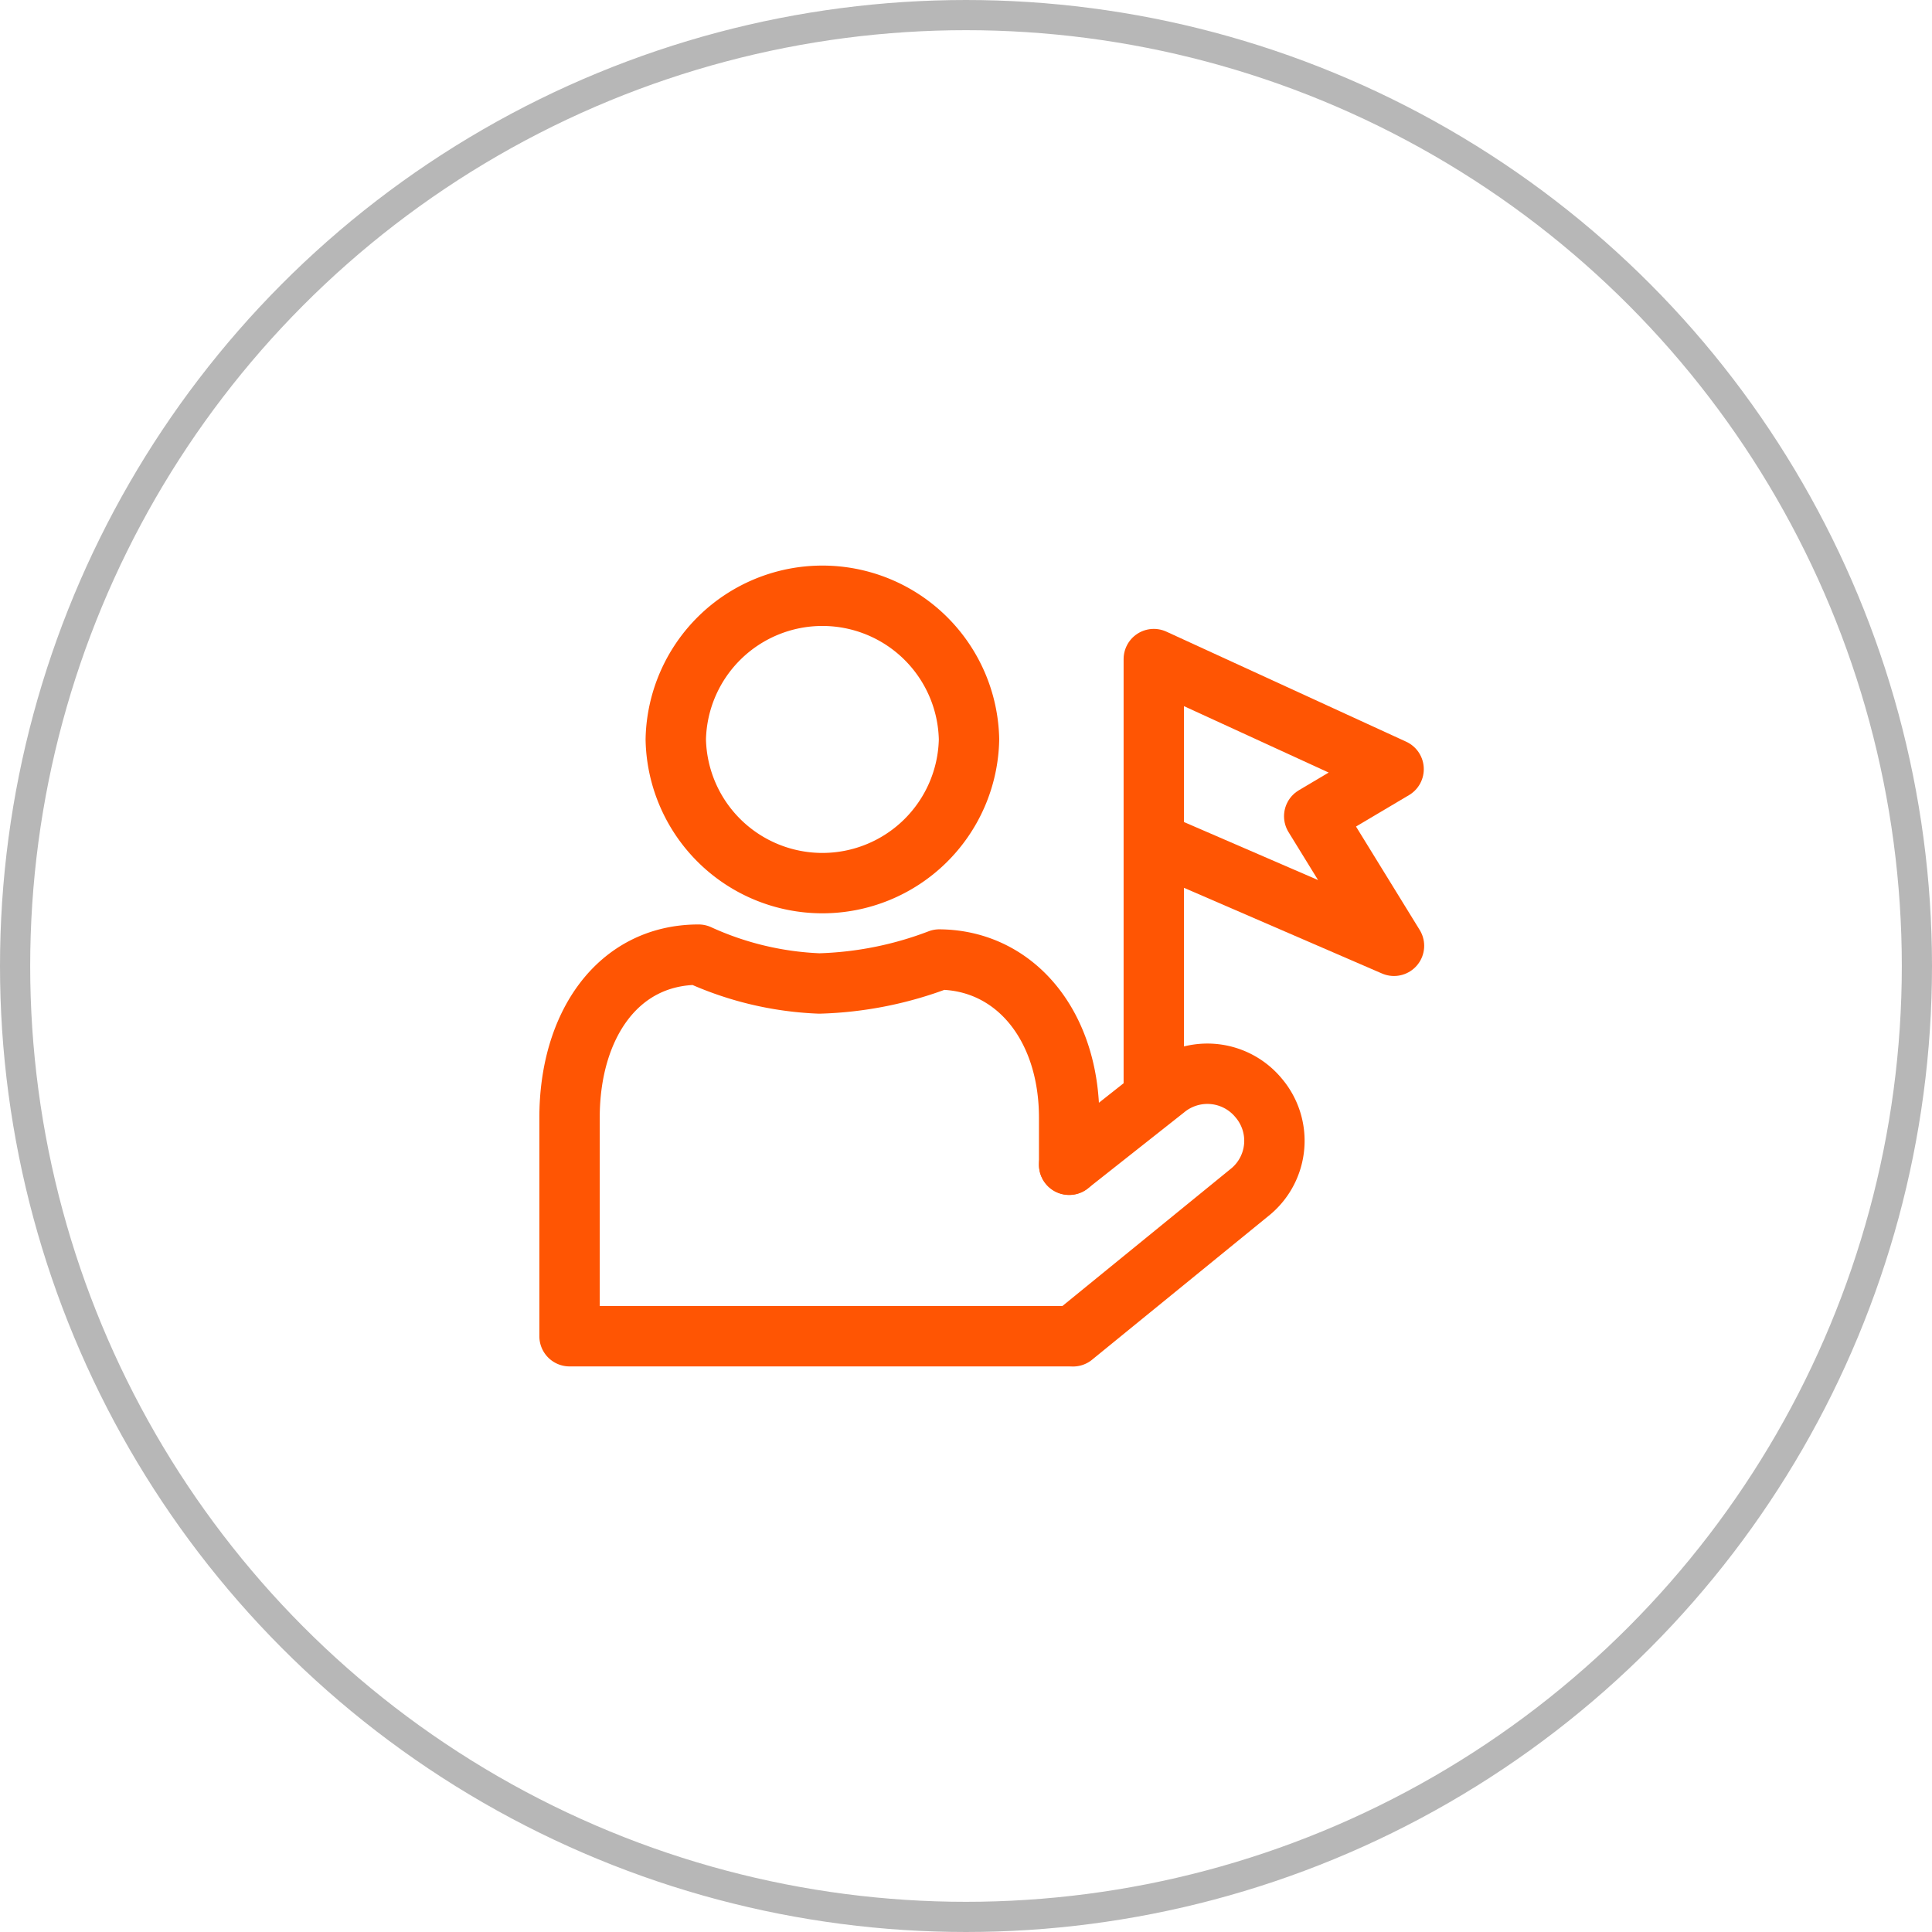
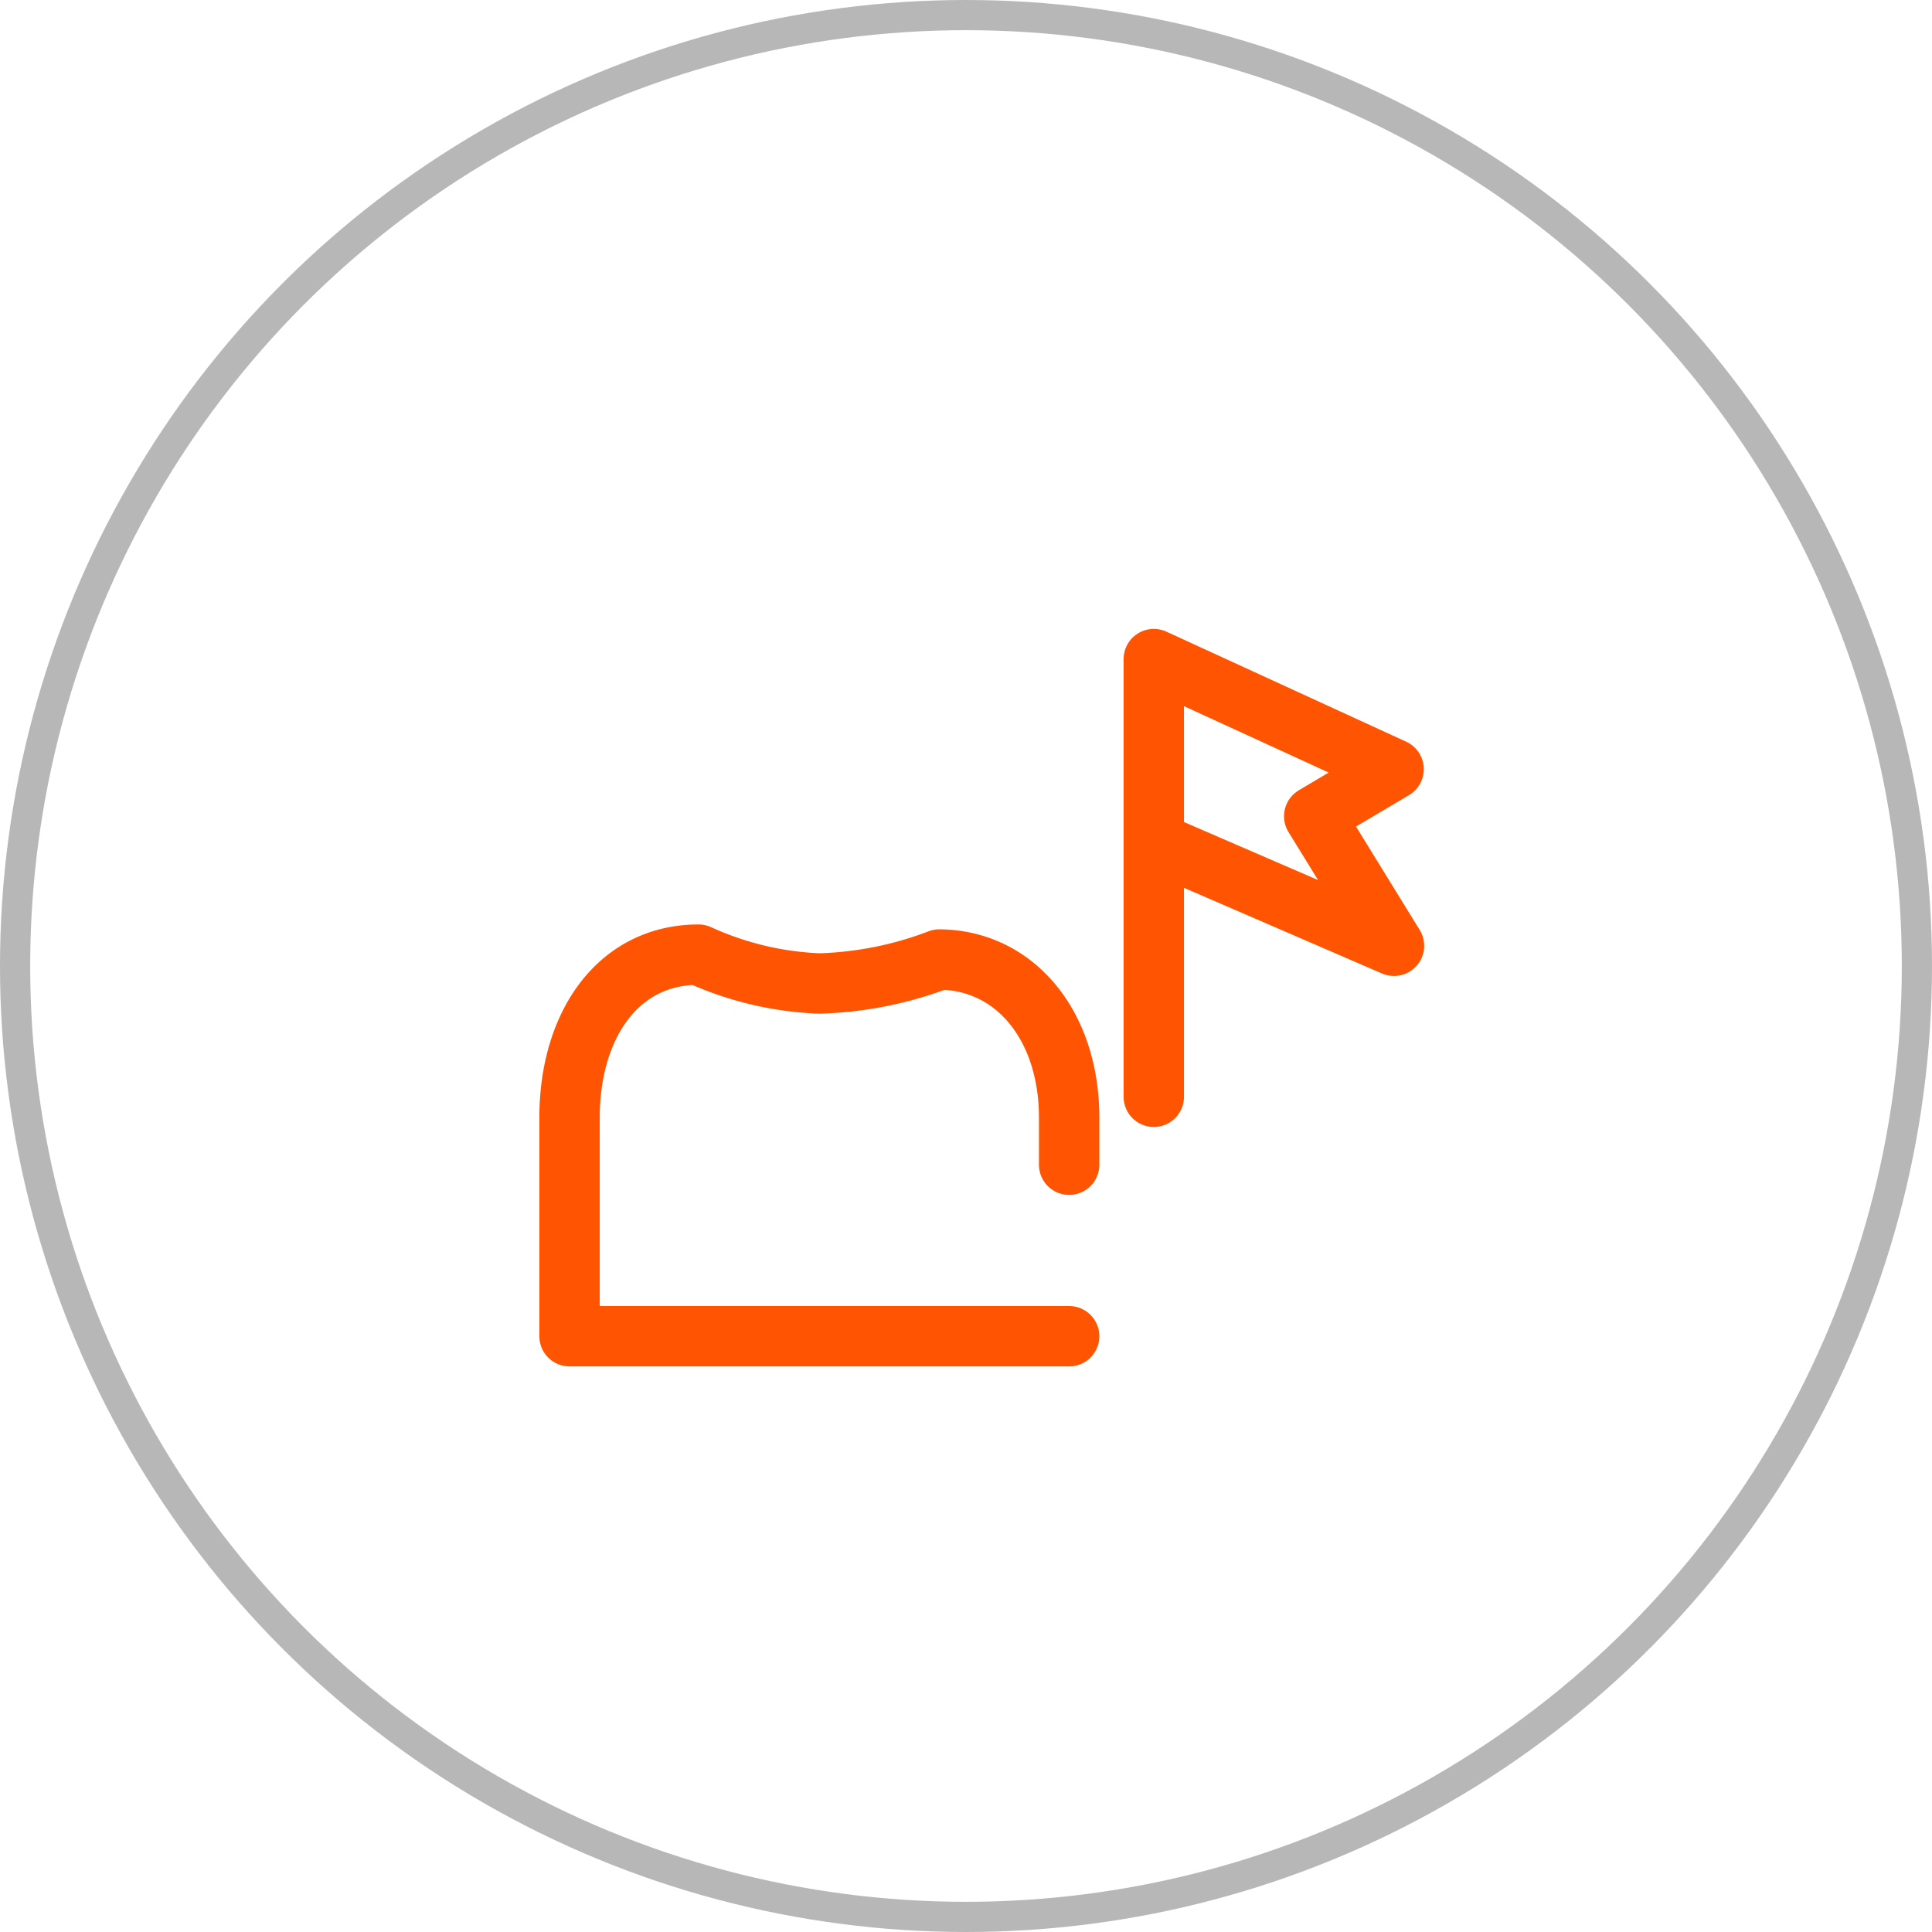
<svg xmlns="http://www.w3.org/2000/svg" width="64" height="64" viewBox="0 0 64 64">
  <defs>
    <style>.a,.b,.d{fill:none;}.a{stroke:#b7b7b7;}.b{stroke:#ff5503;stroke-linecap:round;stroke-linejoin:round;stroke-width:2px;}.c{stroke:none;}</style>
  </defs>
  <g transform="translate(-321 -2313)">
    <g class="a" transform="translate(321 2313)">
      <circle class="c" cx="32" cy="32" r="32" />
      <circle class="d" cx="32" cy="32" r="31.5" />
    </g>
    <g transform="translate(337.756 2328.595)">
-       <path class="b" d="M18.661,22.988l3.178-2.51a2.2,2.2,0,0,1,3.094.291h0a2.191,2.191,0,0,1-.239,3.091l-5.905,4.812" />
      <path class="b" d="M18.661,22.988V21.432c0-3.056-1.791-5.221-4.3-5.242a12.07,12.07,0,0,1-3.975.794,10.6,10.6,0,0,1-4-.955c-2.679,0-4.275,2.347-4.275,5.4v7.24H18.661" />
-       <path class="b" d="M15.344,8.9a4.858,4.858,0,0,1-9.714,0,4.858,4.858,0,0,1,9.714,0Z" />
      <path class="b" d="M18.878,11.78" />
      <path class="b" d="M21.465,12.293l7.957,3.443-2.643-4.292,2.63-1.56L21.465,6.238v14.5" />
    </g>
  </g>
</svg>